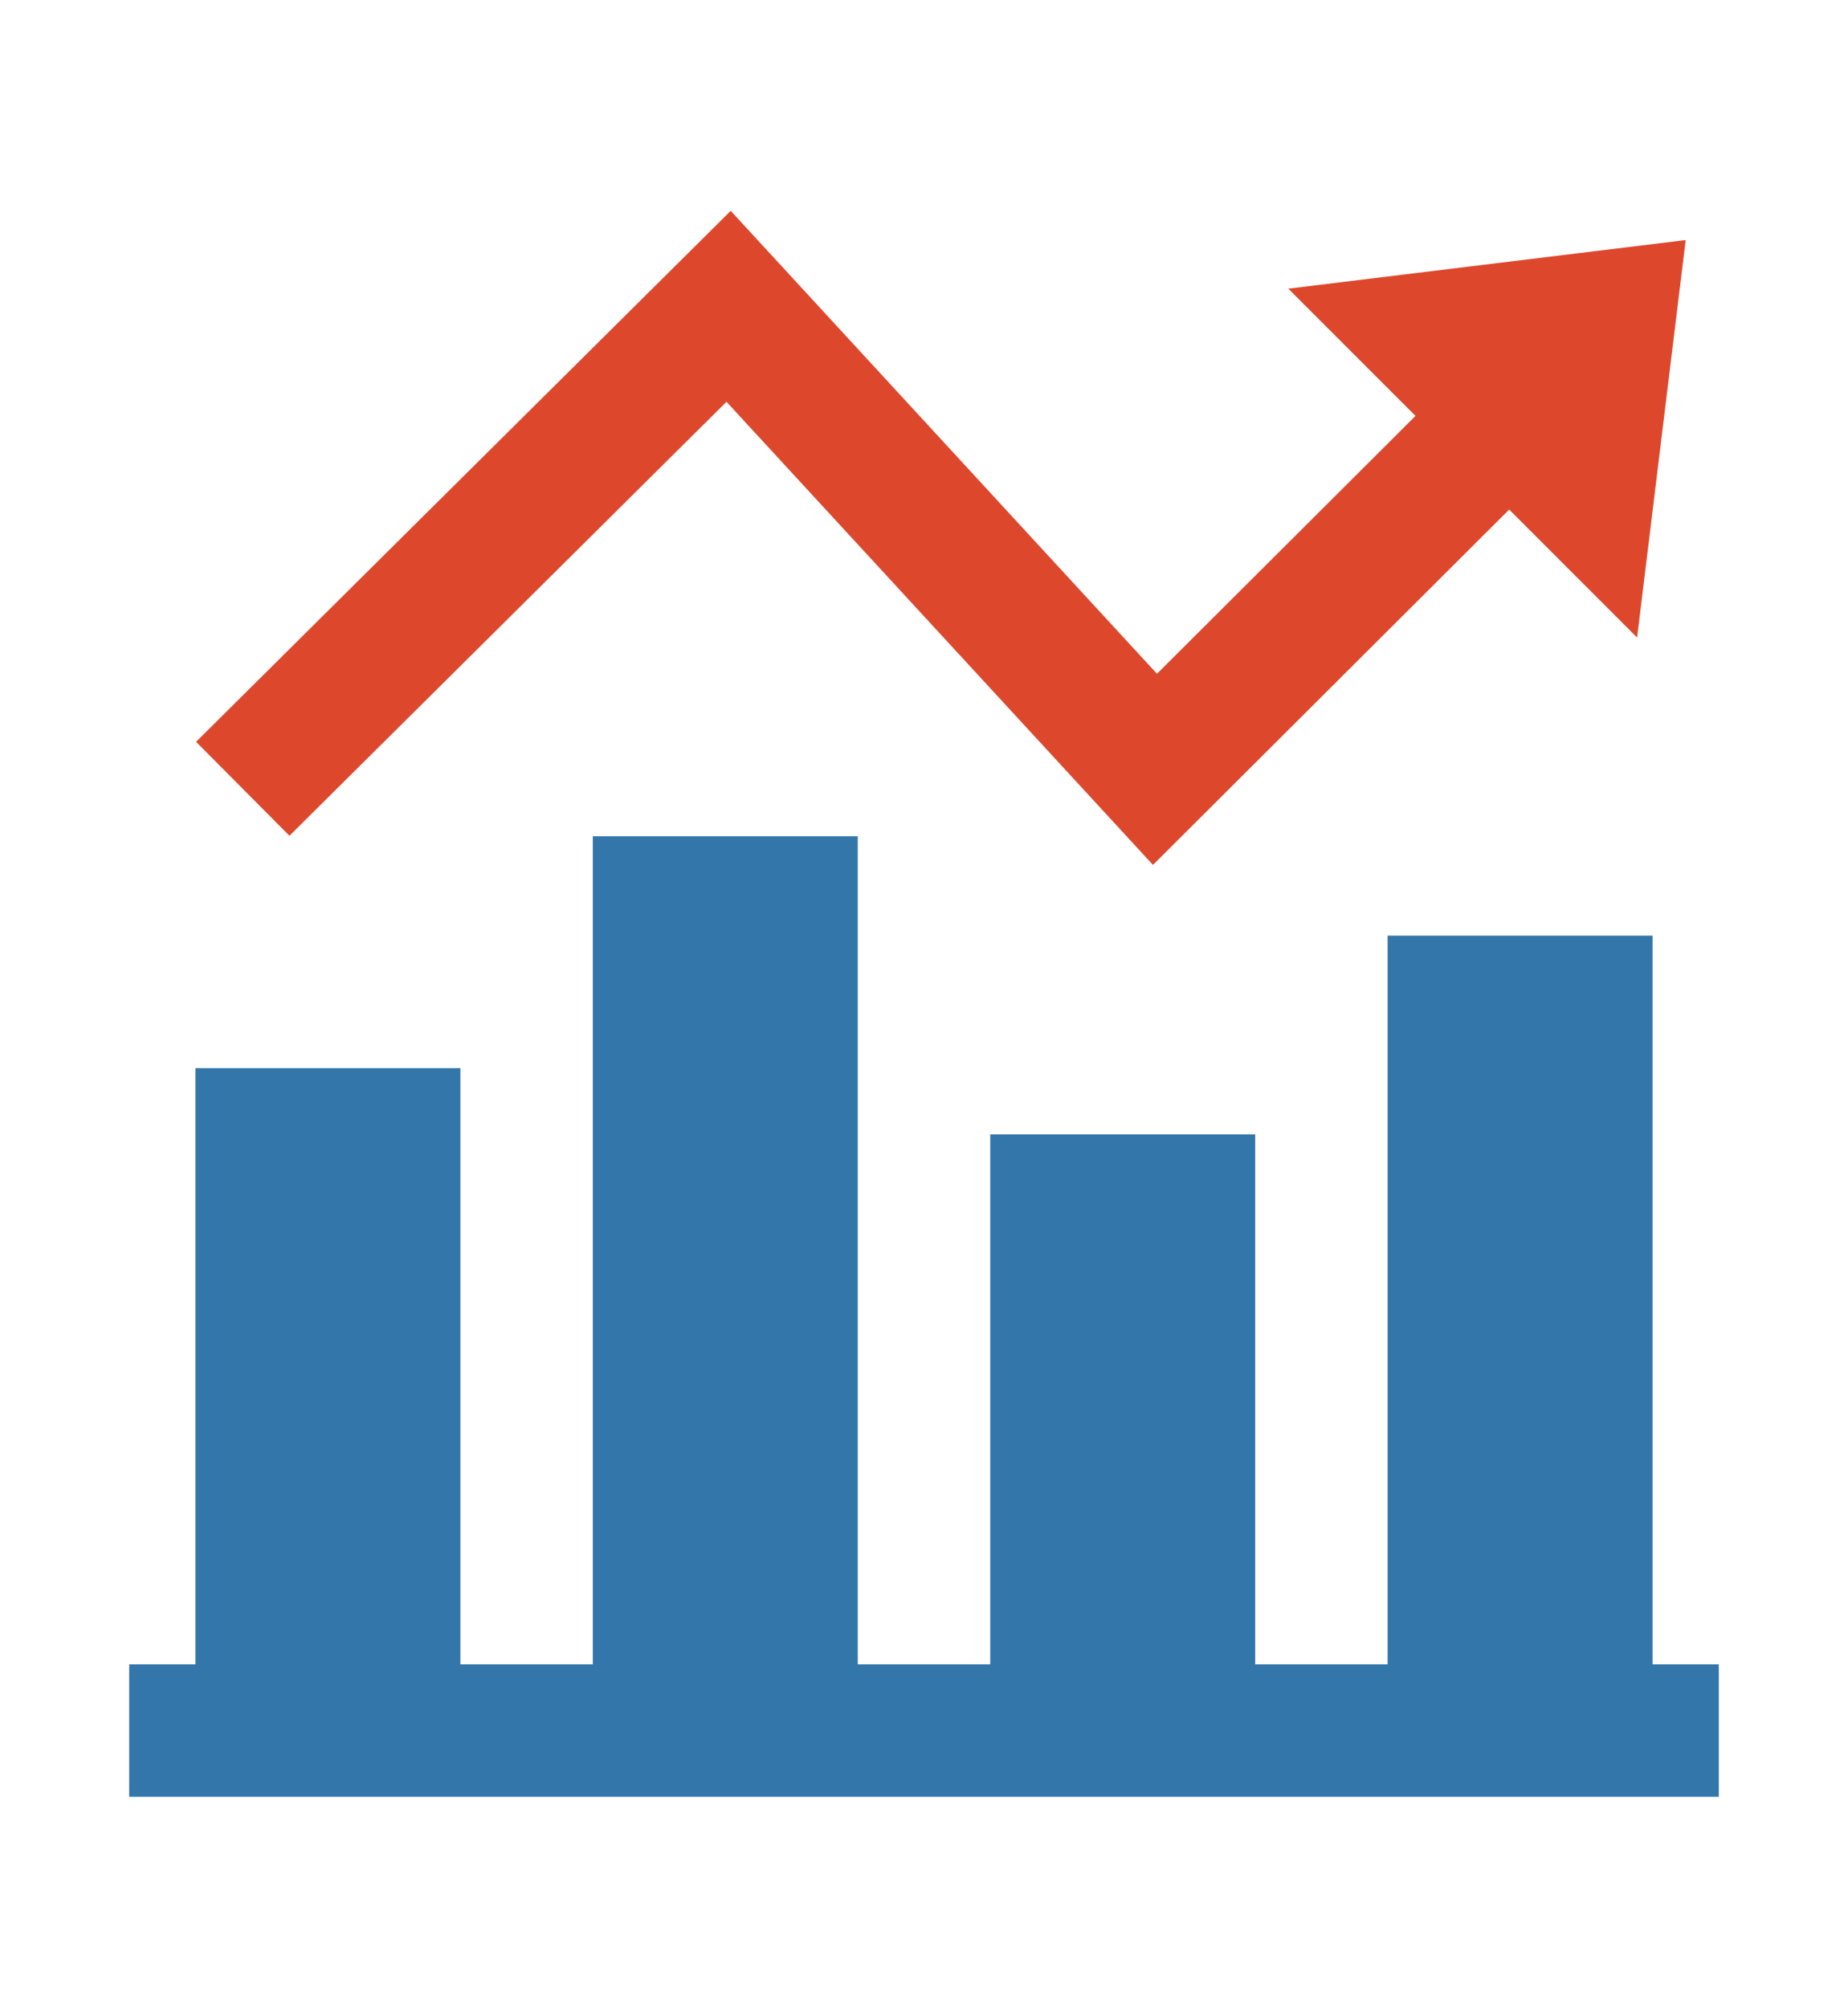
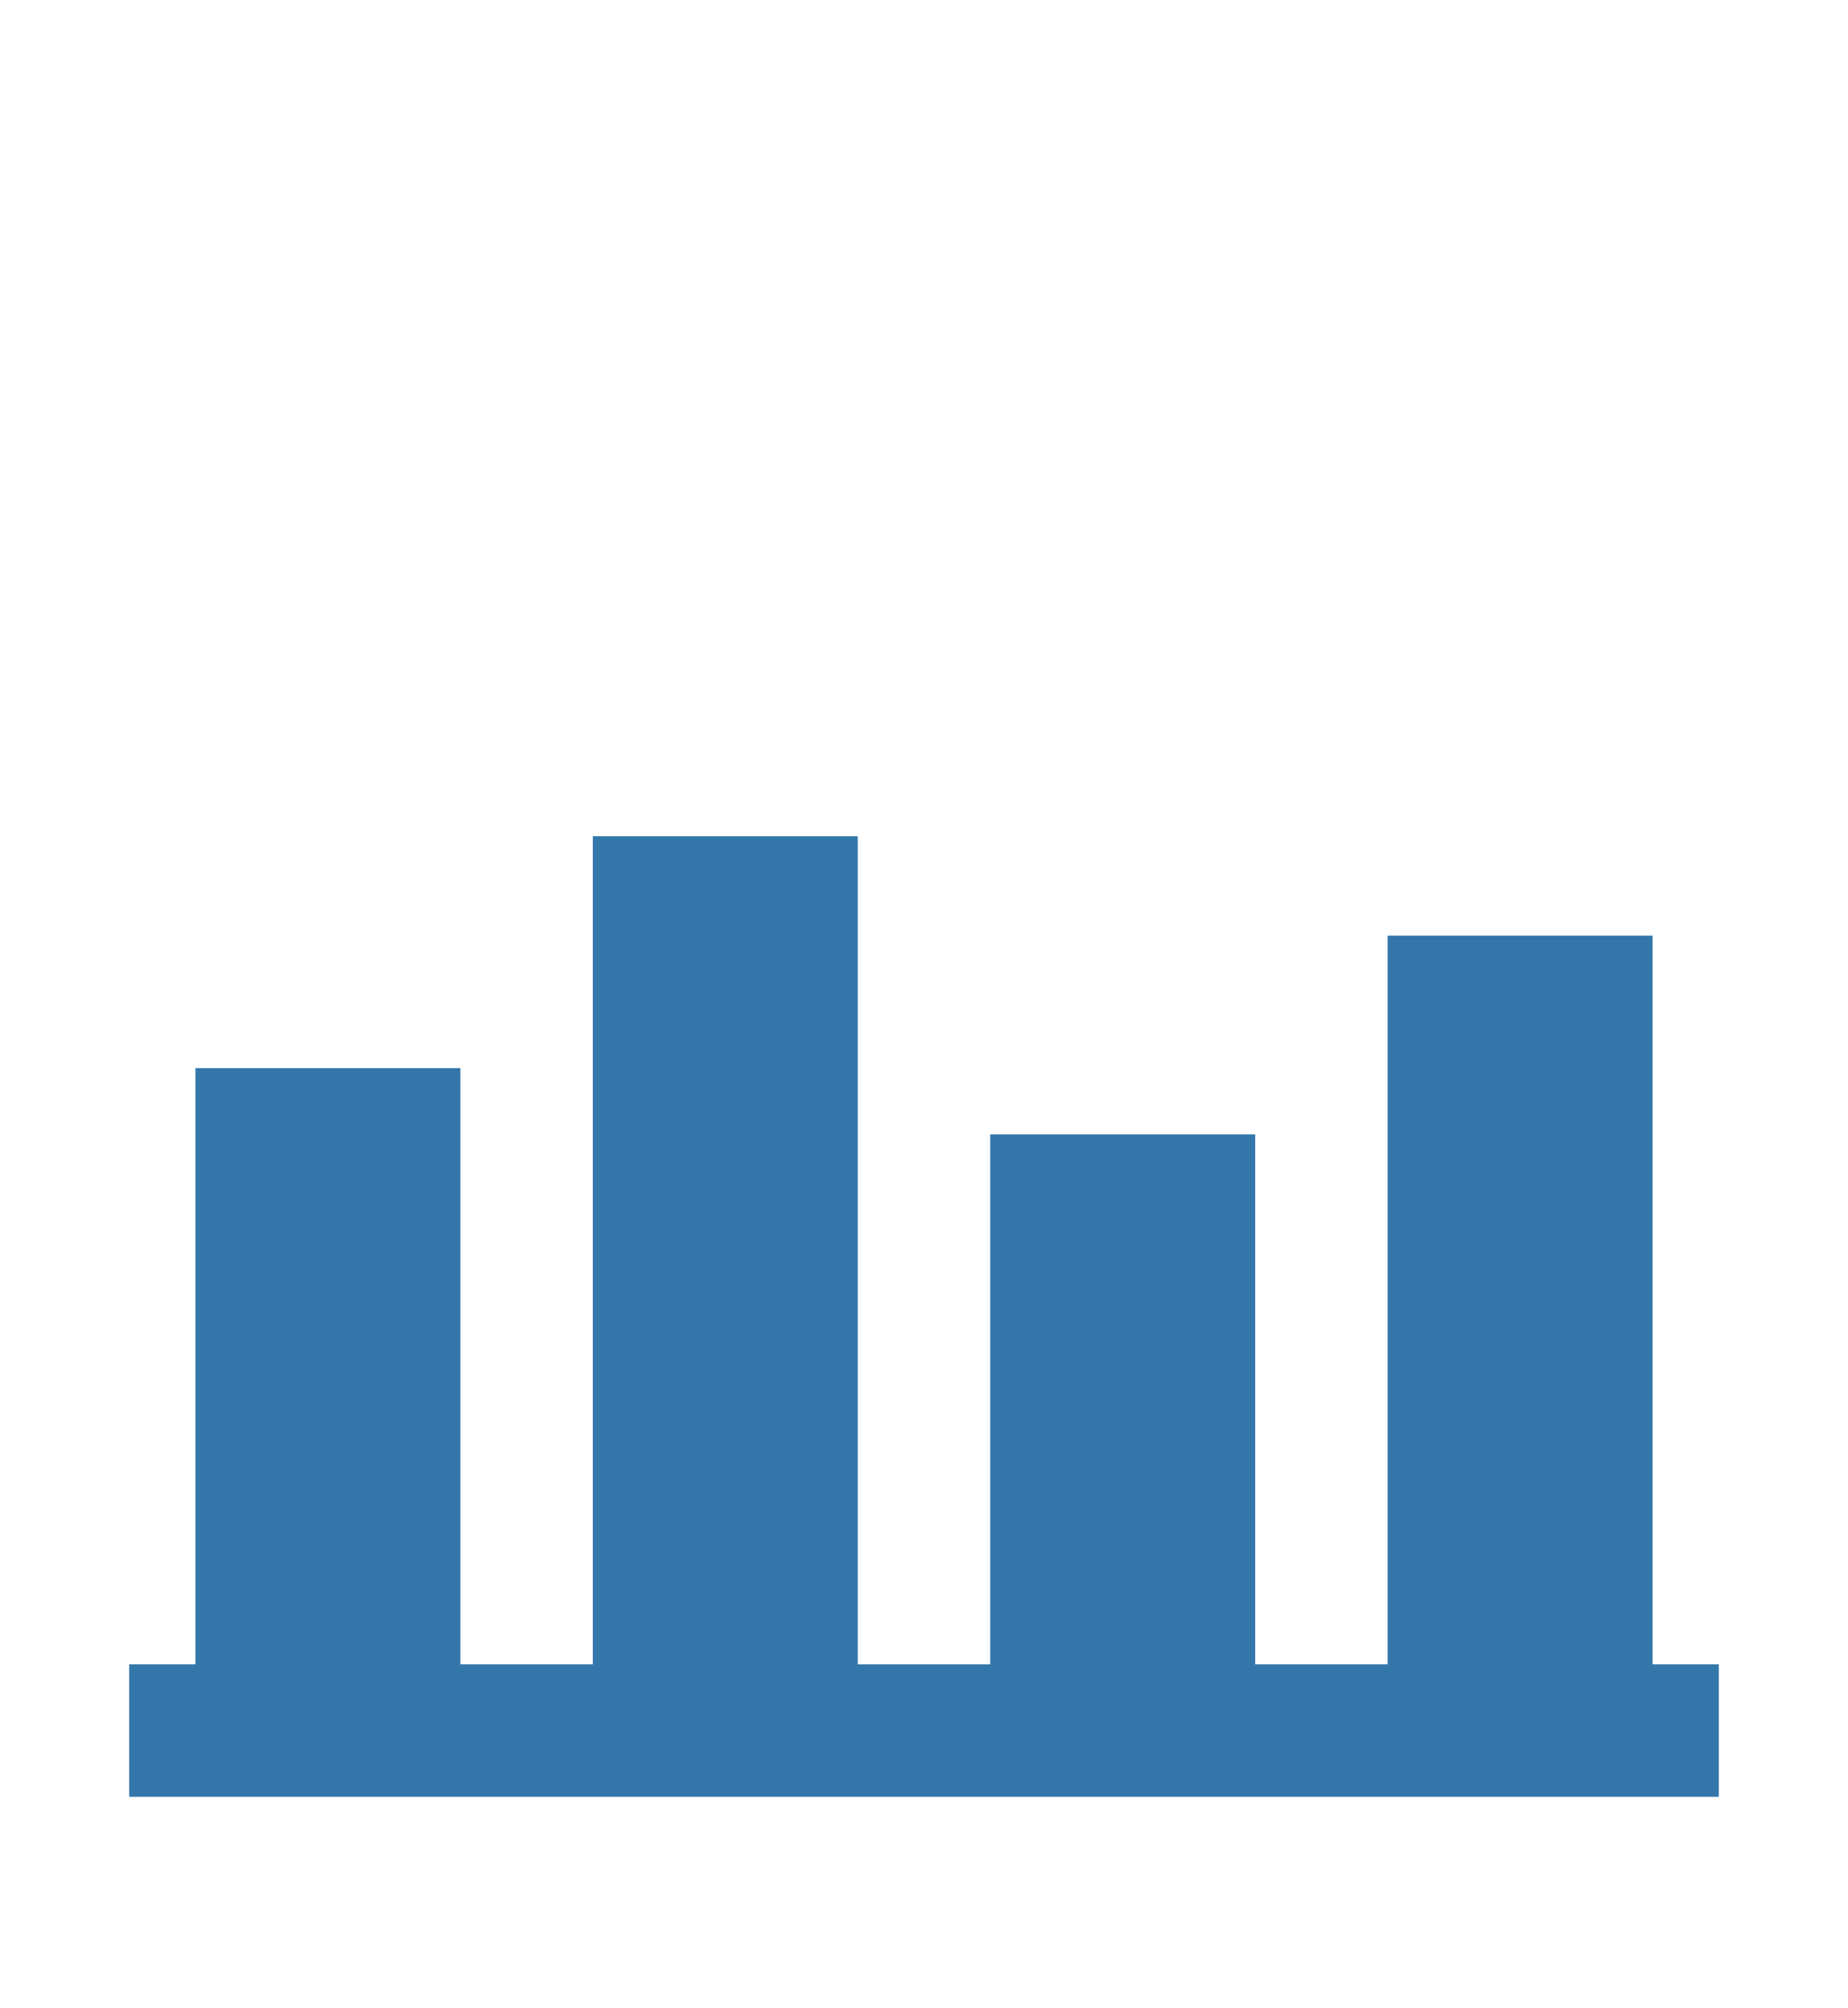
<svg xmlns="http://www.w3.org/2000/svg" id="Layer_3" data-name="Layer 3" viewBox="0 0 402.37 437.06">
  <defs>
    <style> .cls-1 { fill: #3376aa; } .cls-2 { fill: #dd482d; } </style>
  </defs>
-   <polygon class="cls-2" points="159.1 45.9 42.69 161.49 63.02 181.95 158.18 87.47 251.04 188.29 328.6 110.93 356.45 138.79 367.03 52.26 280.5 62.84 308.2 90.54 251.91 146.68 159.1 45.9" />
  <polygon class="cls-1" points="129.08 182.05 129.08 362.32 100.24 362.32 100.24 232.53 42.55 232.53 42.55 362.32 28.13 362.32 28.13 391.16 374.24 391.16 374.24 362.32 359.82 362.32 359.82 203.69 302.13 203.69 302.13 362.32 273.29 362.32 273.29 246.95 215.61 246.95 215.61 362.32 186.76 362.32 186.76 182.05 129.08 182.05" />
</svg>